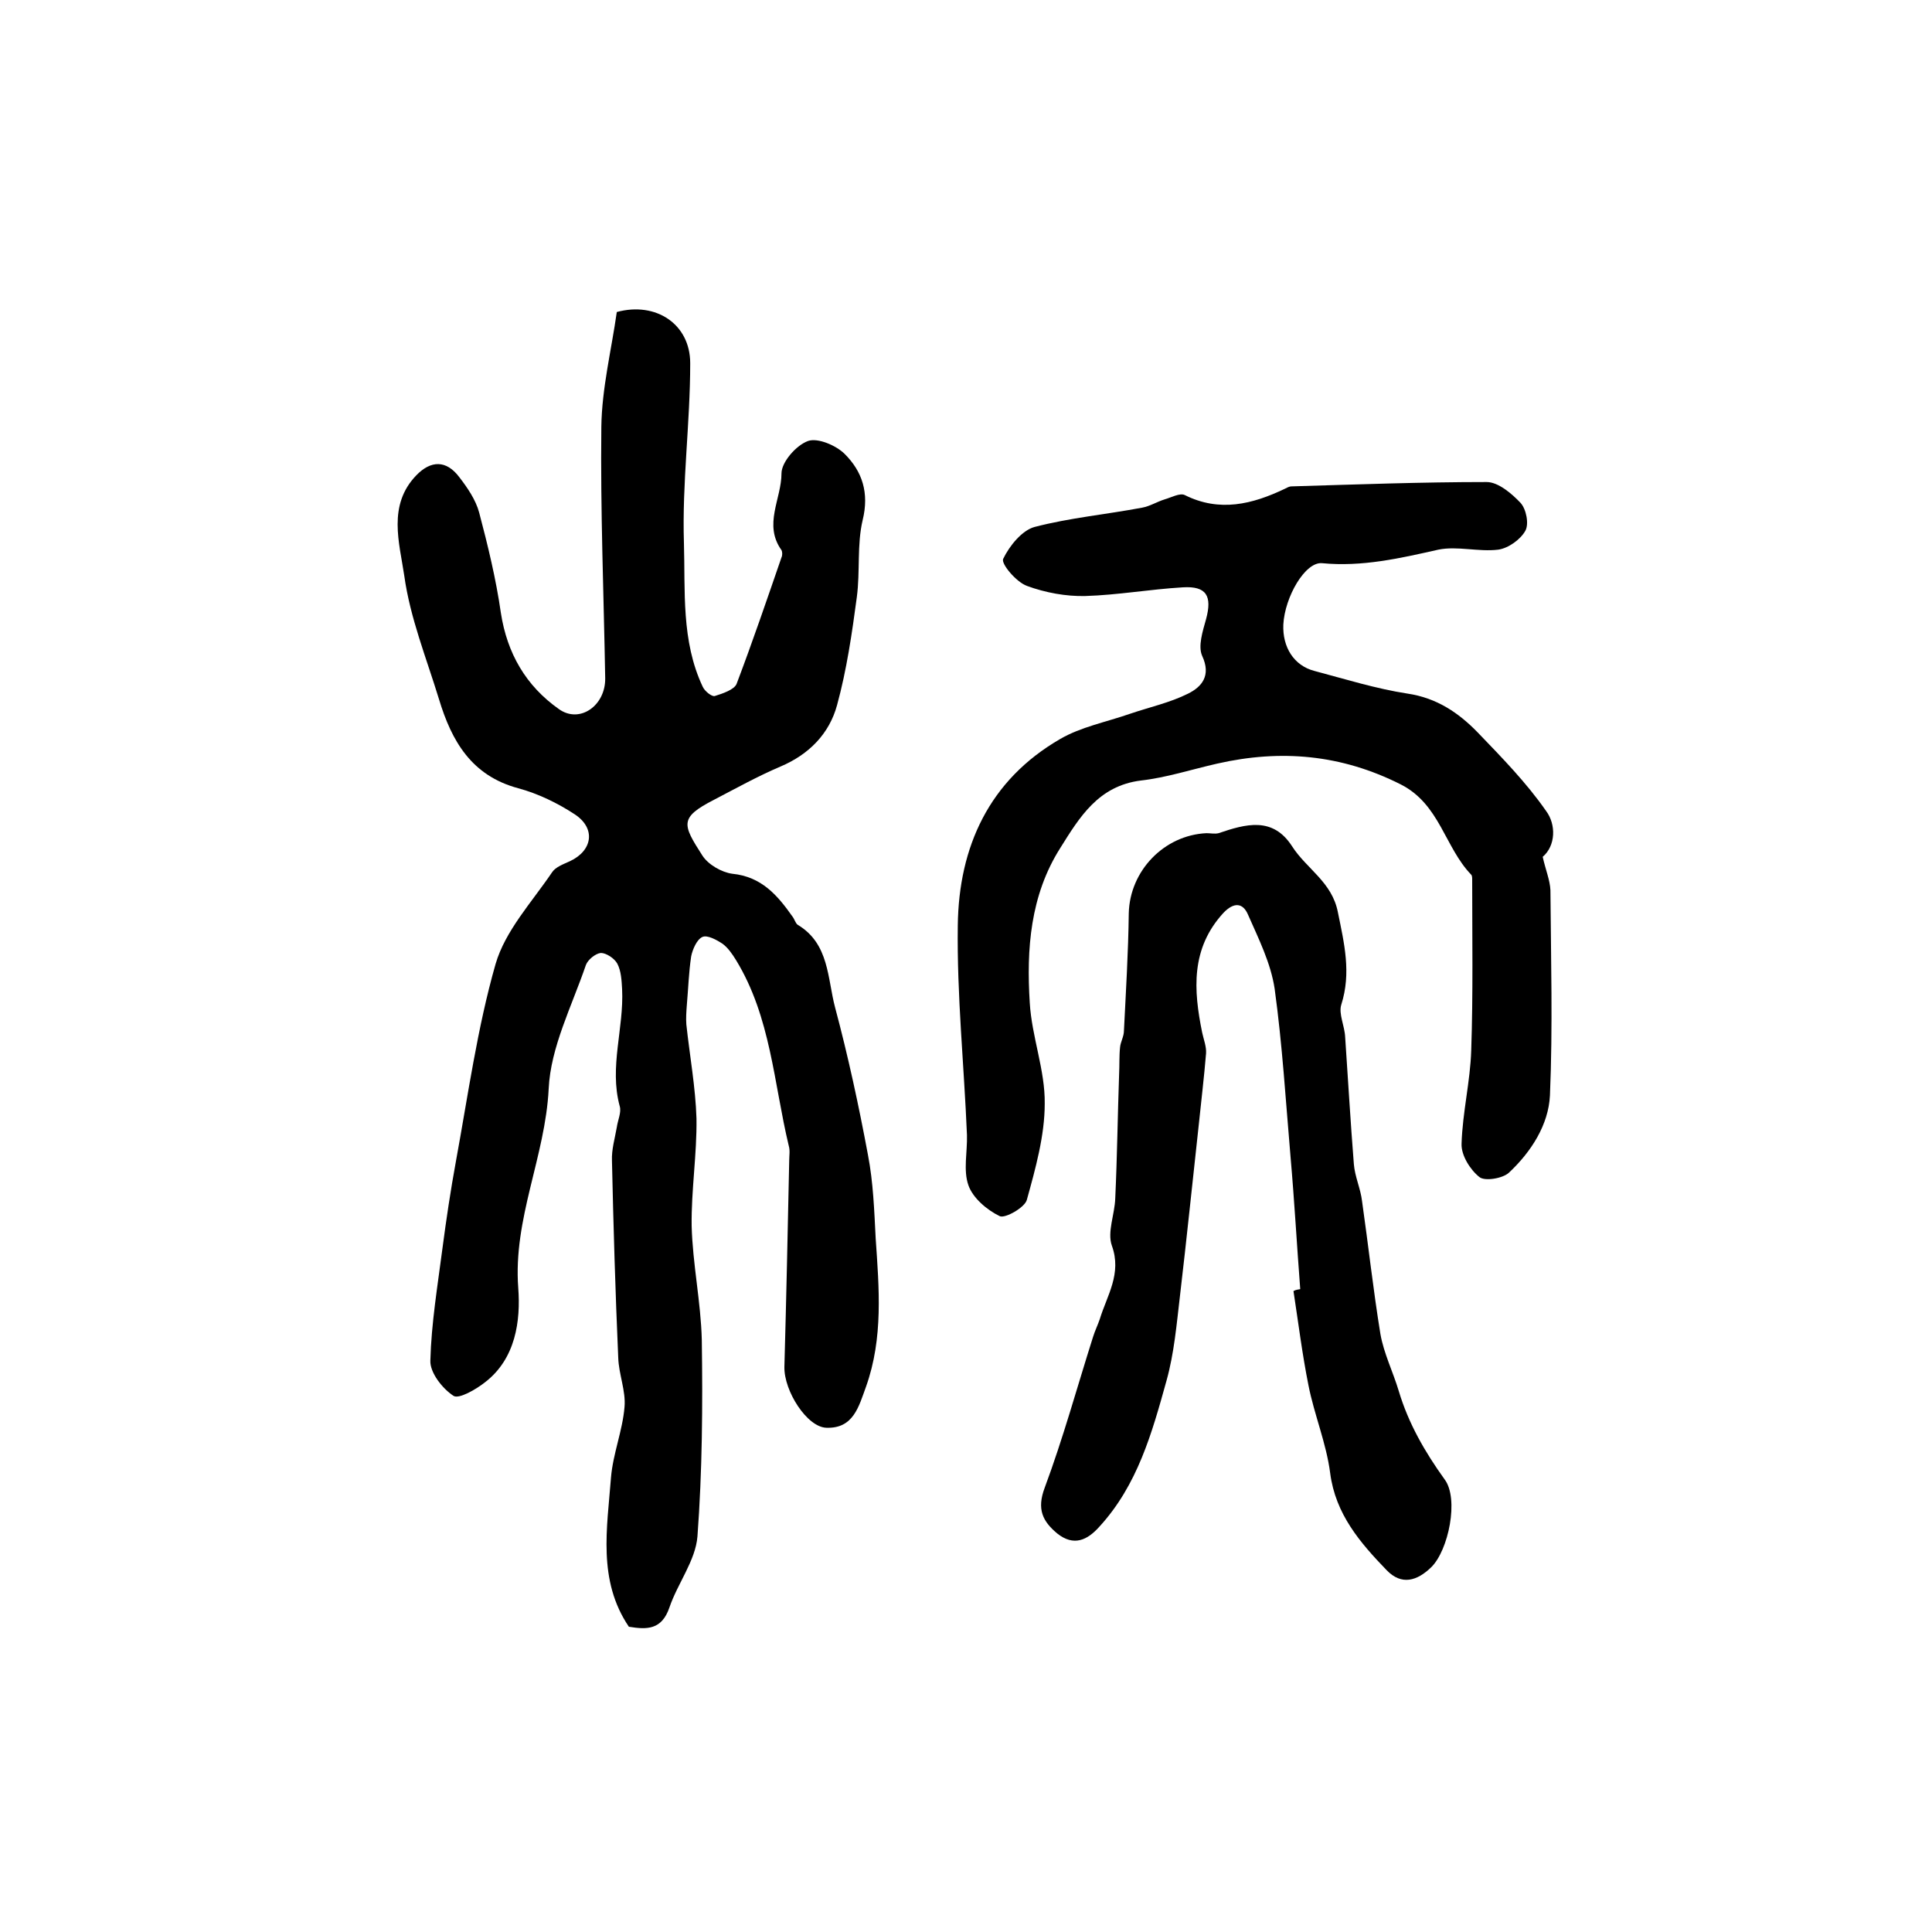
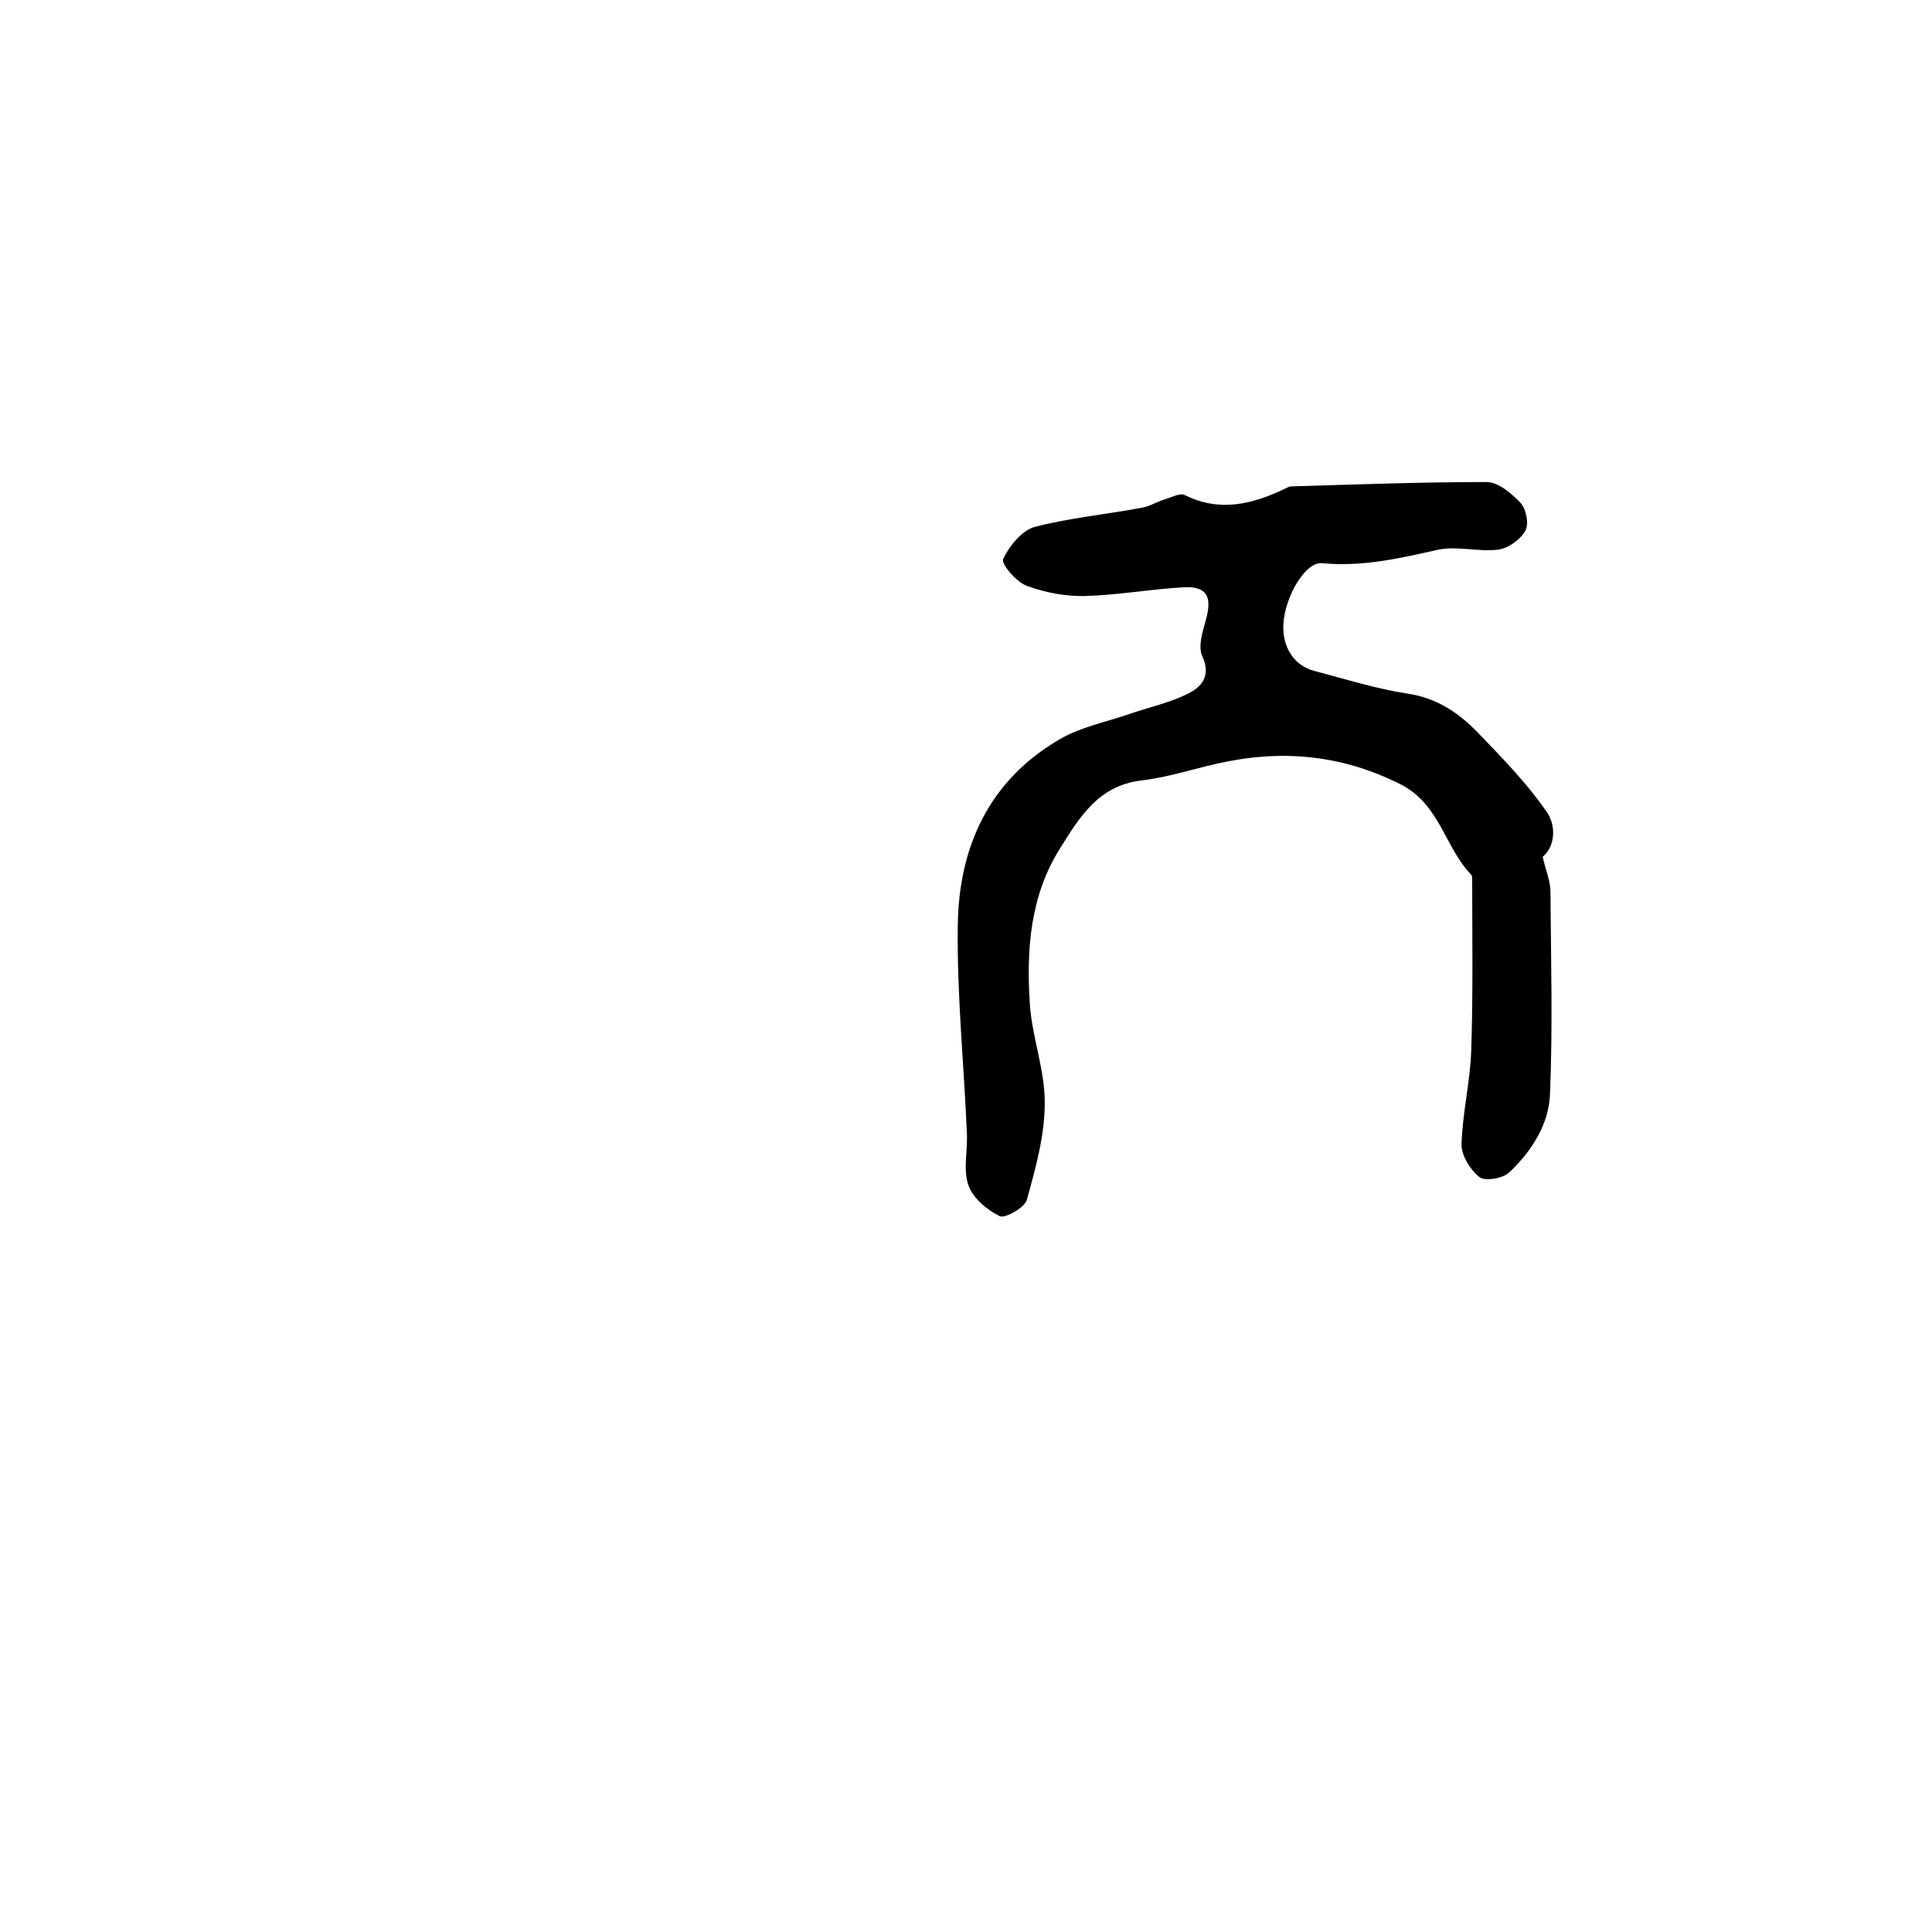
<svg xmlns="http://www.w3.org/2000/svg" version="1.1" id="图层_1" x="0px" y="0px" viewBox="0 0 400 400" style="enable-background:new 0 0 400 400;" xml:space="preserve">
  <style type="text/css">
	.st0{fill:#FFFFFF;}
</style>
  <g>
-     <path d="M130.2,336.8c-6.5-9.6-4.5-20.4-3.7-30.9c0.4-4.9,2.4-9.7,2.8-14.6c0.3-3.3-1.2-6.8-1.3-10.2c-0.6-13.6-1-27.2-1.3-40.8   c-0.1-2.3,0.6-4.6,1-6.9c0.2-1.5,1-3.1,0.6-4.4c-2.2-8.1,0.9-16.1,0.5-24.2c-0.1-1.8-0.2-3.8-1-5.3c-0.6-1.1-2.3-2.2-3.4-2.2   c-1.1,0.1-2.7,1.4-3.1,2.5c-2.9,8.5-7.3,17-7.7,25.6c-0.7,14.1-7.4,26.9-6.3,41.3c0.5,6.7-0.5,14.6-6.9,19.5   c-1.9,1.5-5.4,3.5-6.5,2.8c-2.3-1.5-4.9-4.8-4.8-7.3c0.2-7.7,1.5-15.5,2.5-23.2c0.8-6.1,1.7-12.1,2.8-18.1   c2.5-13.6,4.4-27.5,8.2-40.8c2-6.9,7.5-12.8,11.7-19c0.7-1.1,2.4-1.7,3.7-2.3c4.7-2.2,5.4-6.8,1-9.7c-3.5-2.3-7.6-4.3-11.7-5.4   c-9.7-2.6-13.8-9.8-16.4-18.4c-2.6-8.5-6-16.9-7.2-25.6c-1-6.8-3.5-14.6,2.5-20.8c3-3.1,6.2-3.2,8.9,0.4c1.7,2.2,3.4,4.7,4.1,7.3   c1.8,6.8,3.5,13.8,4.5,20.8c1.3,8.4,5.2,15.1,12,19.9c4.3,3.1,9.7-0.7,9.6-6.4c-0.3-17.3-1-34.7-0.8-52c0.1-8,2.1-16,3.2-23.8   c8.1-2.2,15.2,2.5,15.2,10.6c0,12.4-1.7,24.8-1.3,37.2c0.3,9.9-0.6,20.3,3.9,29.8c0.4,0.9,1.9,2.1,2.5,1.9c1.6-0.5,4-1.3,4.5-2.5   c3.3-8.7,6.3-17.5,9.3-26.2c0.2-0.4,0.2-1.1,0-1.5c-3.8-5.3,0-10.6,0-15.9c0-2.3,3-5.8,5.5-6.7c2-0.7,5.8,0.9,7.6,2.7   c3.6,3.6,5.1,8,3.7,13.7c-1.2,5.1-0.5,10.6-1.2,15.9c-1,7.5-2.1,15.1-4.1,22.4c-1.6,5.9-5.8,10.2-11.7,12.7   c-4.7,2-9.2,4.5-13.8,6.9c-7.2,3.7-6.5,5.1-2.4,11.5c1.2,1.9,4,3.5,6.2,3.8c6.1,0.6,9.4,4.5,12.5,8.9c0.4,0.5,0.6,1.4,1.1,1.7   c6.5,3.9,6.1,11.1,7.7,17.1c2.7,10.1,4.9,20.3,6.8,30.5c1.1,5.7,1.3,11.5,1.6,17.3c0.7,10.3,1.6,20.6-2,30.7   c-1.5,4.1-2.6,8.7-8.2,8.5c-4-0.1-8.8-7.6-8.7-12.6c0.4-14.3,0.7-28.5,1-42.8c0-1,0.2-2-0.1-3c-3.1-12.9-3.7-26.6-10.9-38.4   c-0.8-1.3-1.7-2.6-2.8-3.4c-1.2-0.8-3.2-1.9-4.2-1.4c-1.1,0.5-2,2.5-2.3,4c-0.5,3.3-0.6,6.7-0.9,10.1c-0.1,1.3-0.2,2.7-0.1,4   c0.7,6.5,1.9,13,2.1,19.5c0.1,7.4-1.1,14.8-1,22.2c0.2,7.9,1.9,15.7,2.1,23.6c0.2,13.6,0.1,27.2-0.9,40.7c-0.4,5-4.1,9.7-5.8,14.7   C137,337.5,133.9,337.4,130.2,336.8z" />
    <path d="M319.4,177.4c0.6,2.7,1.5,4.8,1.6,6.9c0.1,14.2,0.5,28.3-0.1,42.5c-0.3,6.1-3.9,11.7-8.5,16c-1.3,1.2-5,1.8-6.1,0.9   c-1.9-1.5-3.8-4.5-3.7-6.9c0.2-6.5,1.8-12.9,2-19.3c0.4-11.8,0.2-23.6,0.2-35.4c0-0.3,0-0.8-0.2-1c-5.5-5.7-6.5-14.6-14.6-18.7   c-12.3-6.2-24.8-7.3-38-4.3c-5.3,1.2-10.5,2.9-15.8,3.5c-8.8,1.1-12.7,7.6-16.7,14c-6.2,9.8-7,20.9-6.3,32c0.4,7,3.2,14,3.1,20.9   c0,6.6-1.9,13.4-3.7,19.9c-0.4,1.6-4.5,3.9-5.6,3.4c-2.7-1.3-5.6-3.8-6.5-6.4c-1.1-3.1-0.2-6.9-0.3-10.4   c-0.6-14.5-2.1-28.9-1.9-43.4c0.2-16.3,6.5-30.1,21.2-38.6c4.3-2.5,9.5-3.5,14.4-5.2c4.1-1.4,8.3-2.3,12.1-4.2   c2.8-1.4,4.8-3.7,2.9-7.8c-0.9-2,0.1-5.1,0.8-7.6c1.3-4.8,0.1-6.9-4.8-6.6c-6.8,0.4-13.5,1.6-20.2,1.8c-4,0.1-8.3-0.7-12.1-2.1   c-2.2-0.8-5.4-4.6-4.9-5.6c1.3-2.7,3.9-5.9,6.5-6.6c7.3-1.9,14.9-2.6,22.3-4c1.6-0.3,3-1.2,4.6-1.7c1.4-0.4,3.2-1.4,4.2-0.9   c7.2,3.6,14,1.9,20.7-1.3c0.4-0.2,0.9-0.5,1.4-0.5c13.5-0.4,26.9-0.9,40.4-0.9c2.4,0,5.2,2.4,7,4.3c1.2,1.3,1.8,4.4,1,5.8   c-1,1.8-3.5,3.6-5.6,3.9c-4.1,0.5-8.5-0.8-12.4,0c-8,1.8-15.8,3.6-24.1,2.8c-3.5-0.3-7.7,7-8,12.7c-0.2,4.7,2.2,8.5,6.4,9.6   c6.4,1.7,12.8,3.7,19.3,4.7c6.1,0.9,10.6,4,14.5,8c5,5.2,10.1,10.4,14.2,16.3C322.2,170.7,322.1,175.1,319.4,177.4z" />
-     <path d="M269.2,266.9c-0.7-9.1-1.2-18.2-2-27.3c-1-11.6-1.7-23.3-3.3-34.9c-0.8-5.3-3.3-10.3-5.5-15.3c-1.1-2.6-3-2.6-5.1-0.4   c-6.8,7.4-6.2,16-4.4,24.8c0.3,1.4,0.9,2.9,0.8,4.3c-0.4,4.9-1,9.8-1.5,14.7c-1.3,11.8-2.5,23.6-3.9,35.5   c-0.7,5.9-1.2,11.9-2.8,17.6c-3,10.8-6,21.6-13.9,30.2c-2.5,2.8-5.3,4.1-8.7,1.4c-3-2.5-4.3-5-2.6-9.5c3.8-10.2,6.7-20.8,10-31.2   c0.4-1.3,1-2.5,1.4-3.7c1.5-4.9,4.6-9.4,2.5-15.2c-1-2.8,0.6-6.5,0.7-9.8c0.4-8.6,0.5-17.2,0.8-25.7c0.1-1.9,0-3.8,0.2-5.6   c0.1-1.1,0.8-2.2,0.8-3.4c0.4-8.1,0.9-16.2,1-24.3c0.2-8.8,7.3-16.2,16.1-16.6c0.8,0,1.7,0.2,2.5,0c5.6-1.9,11.2-3.5,15.2,2.7   c3,4.7,8.3,7.4,9.5,13.7c1.3,6.4,2.8,12.5,0.7,19.1c-0.6,1.9,0.7,4.4,0.8,6.7c0.6,8.8,1.1,17.5,1.8,26.3c0.2,2.6,1.4,5.1,1.7,7.7   c1.3,9.1,2.3,18.3,3.8,27.5c0.7,4,2.6,7.8,3.8,11.8c2,6.7,5.4,12.6,9.5,18.3c3,4,0.8,14.7-2.8,18.2c-2.9,2.8-6.1,3.8-9.2,0.6   c-5.5-5.7-10.6-11.6-11.7-20.1c-0.8-6.2-3.3-12.1-4.5-18.2c-1.3-6.5-2.1-13-3.1-19.5C268.3,267,268.8,267,269.2,266.9z" />
  </g>
</svg>